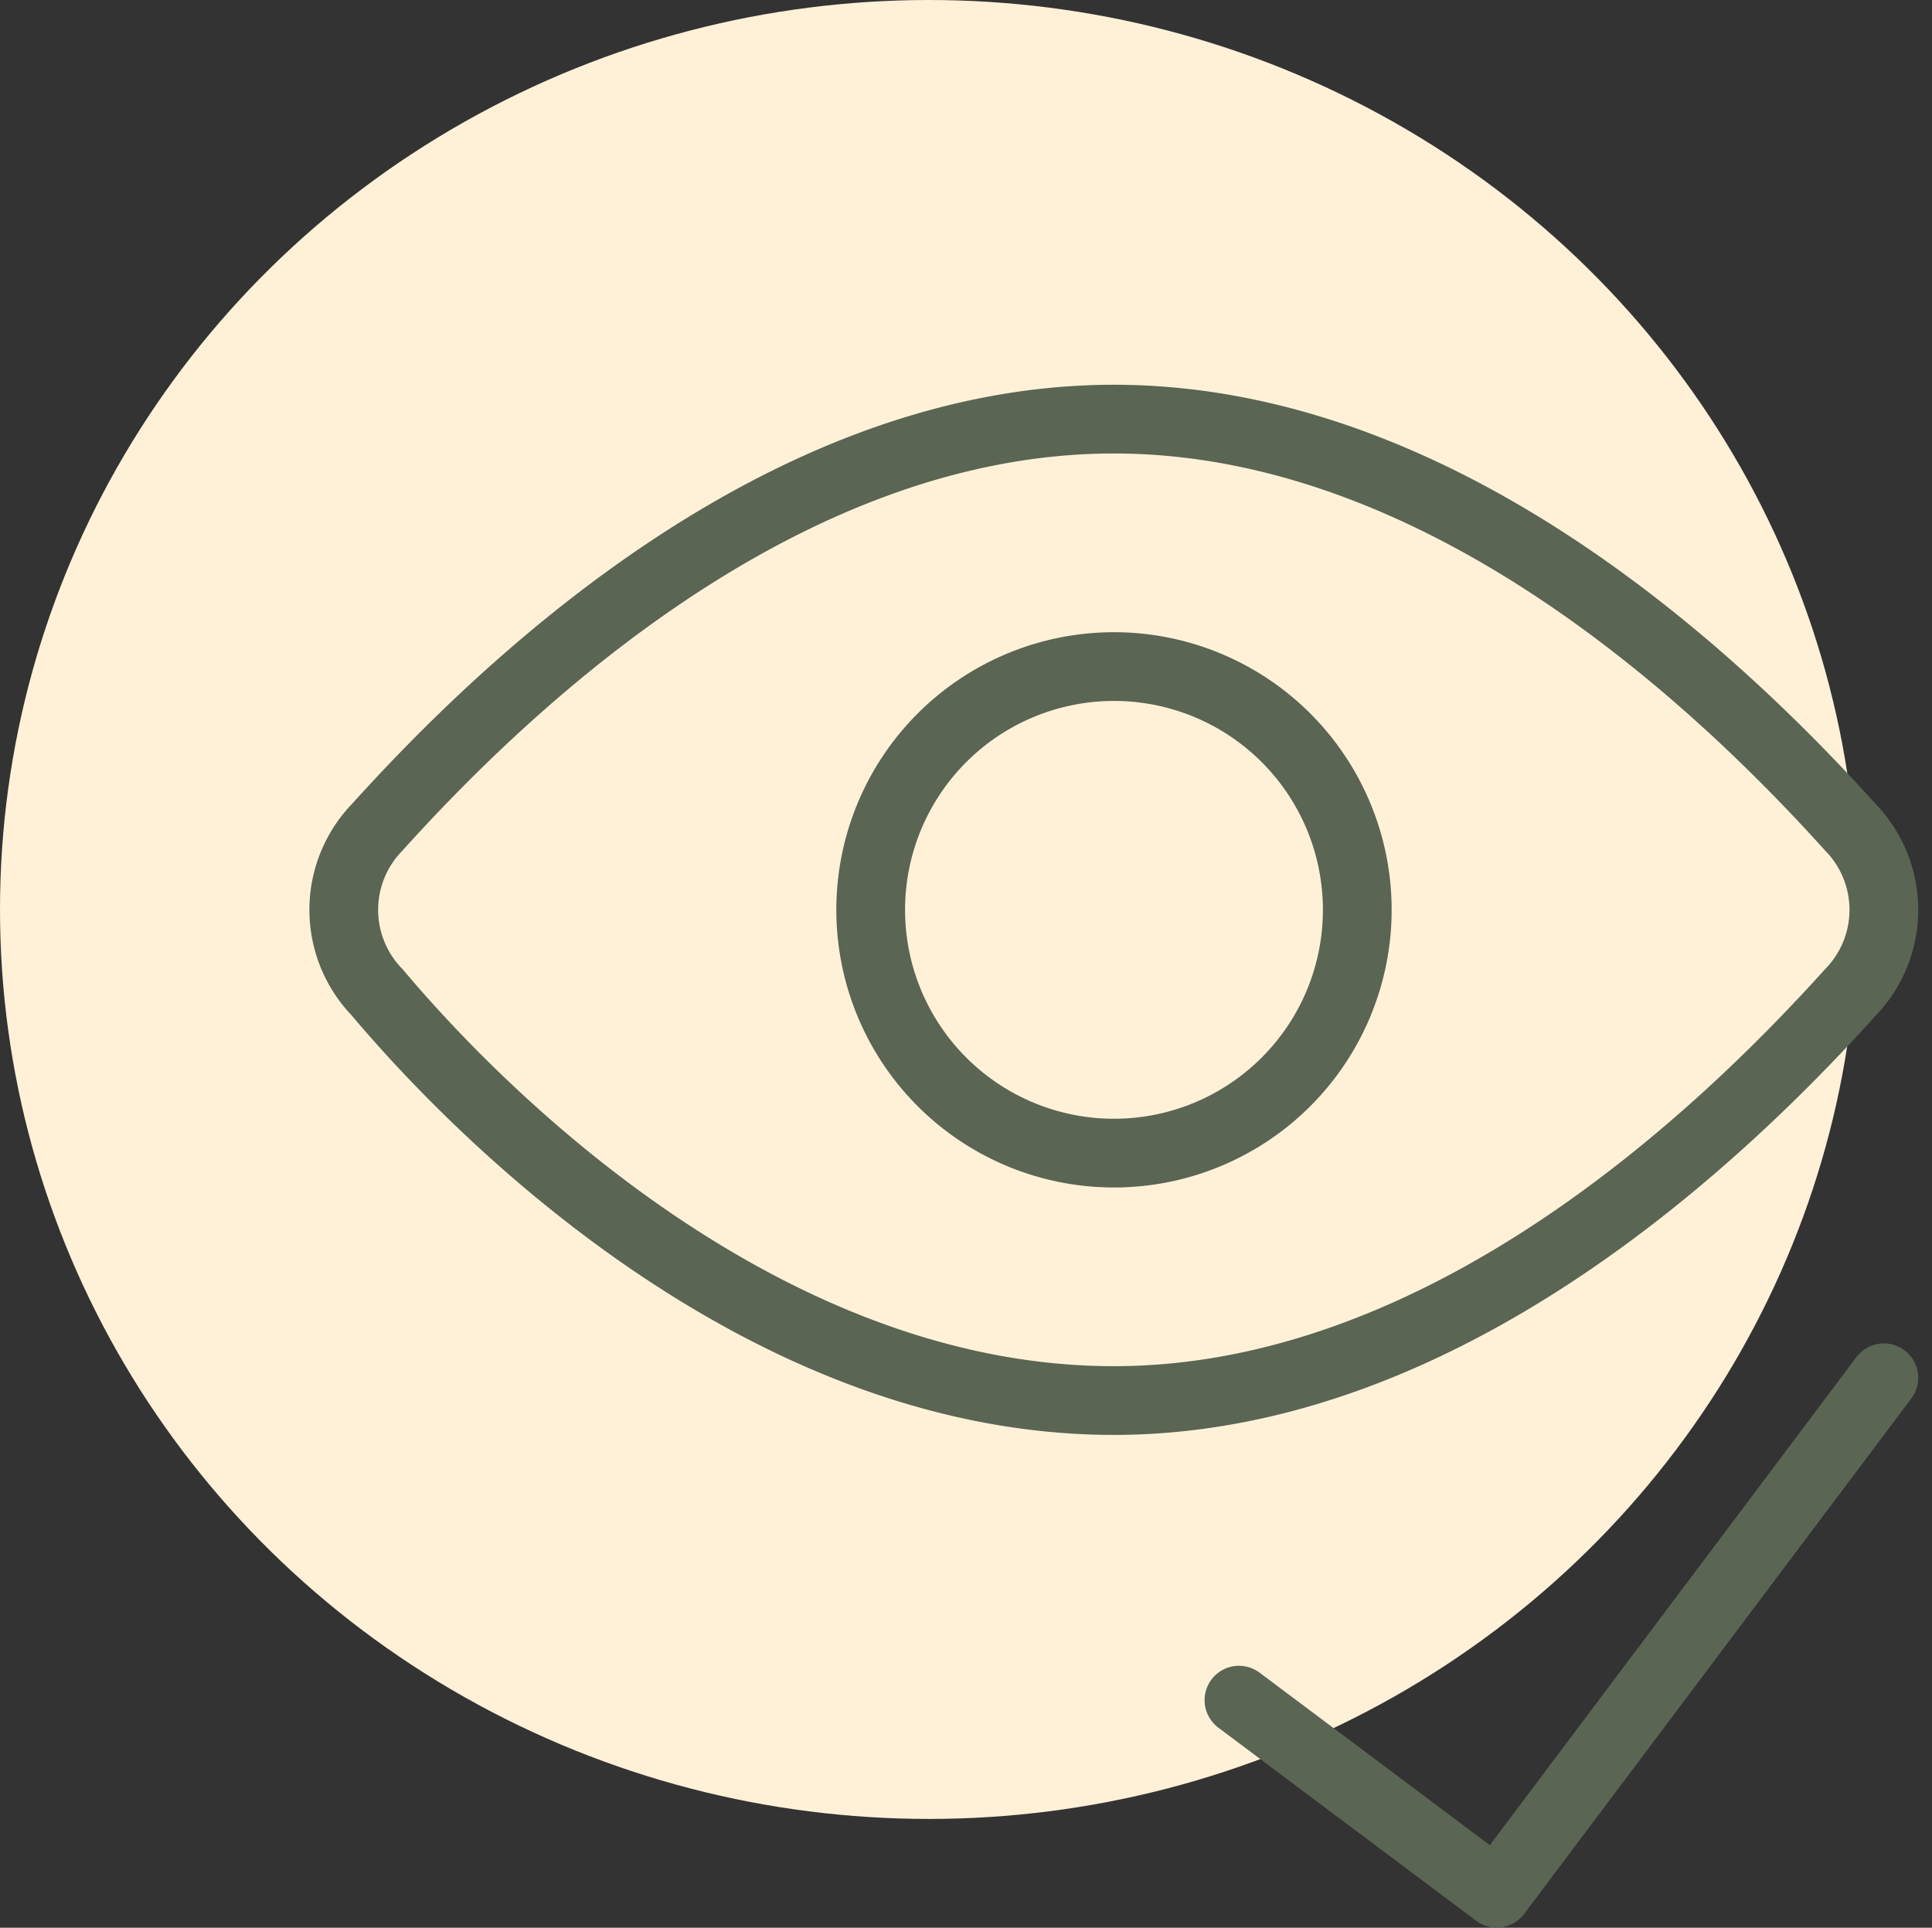
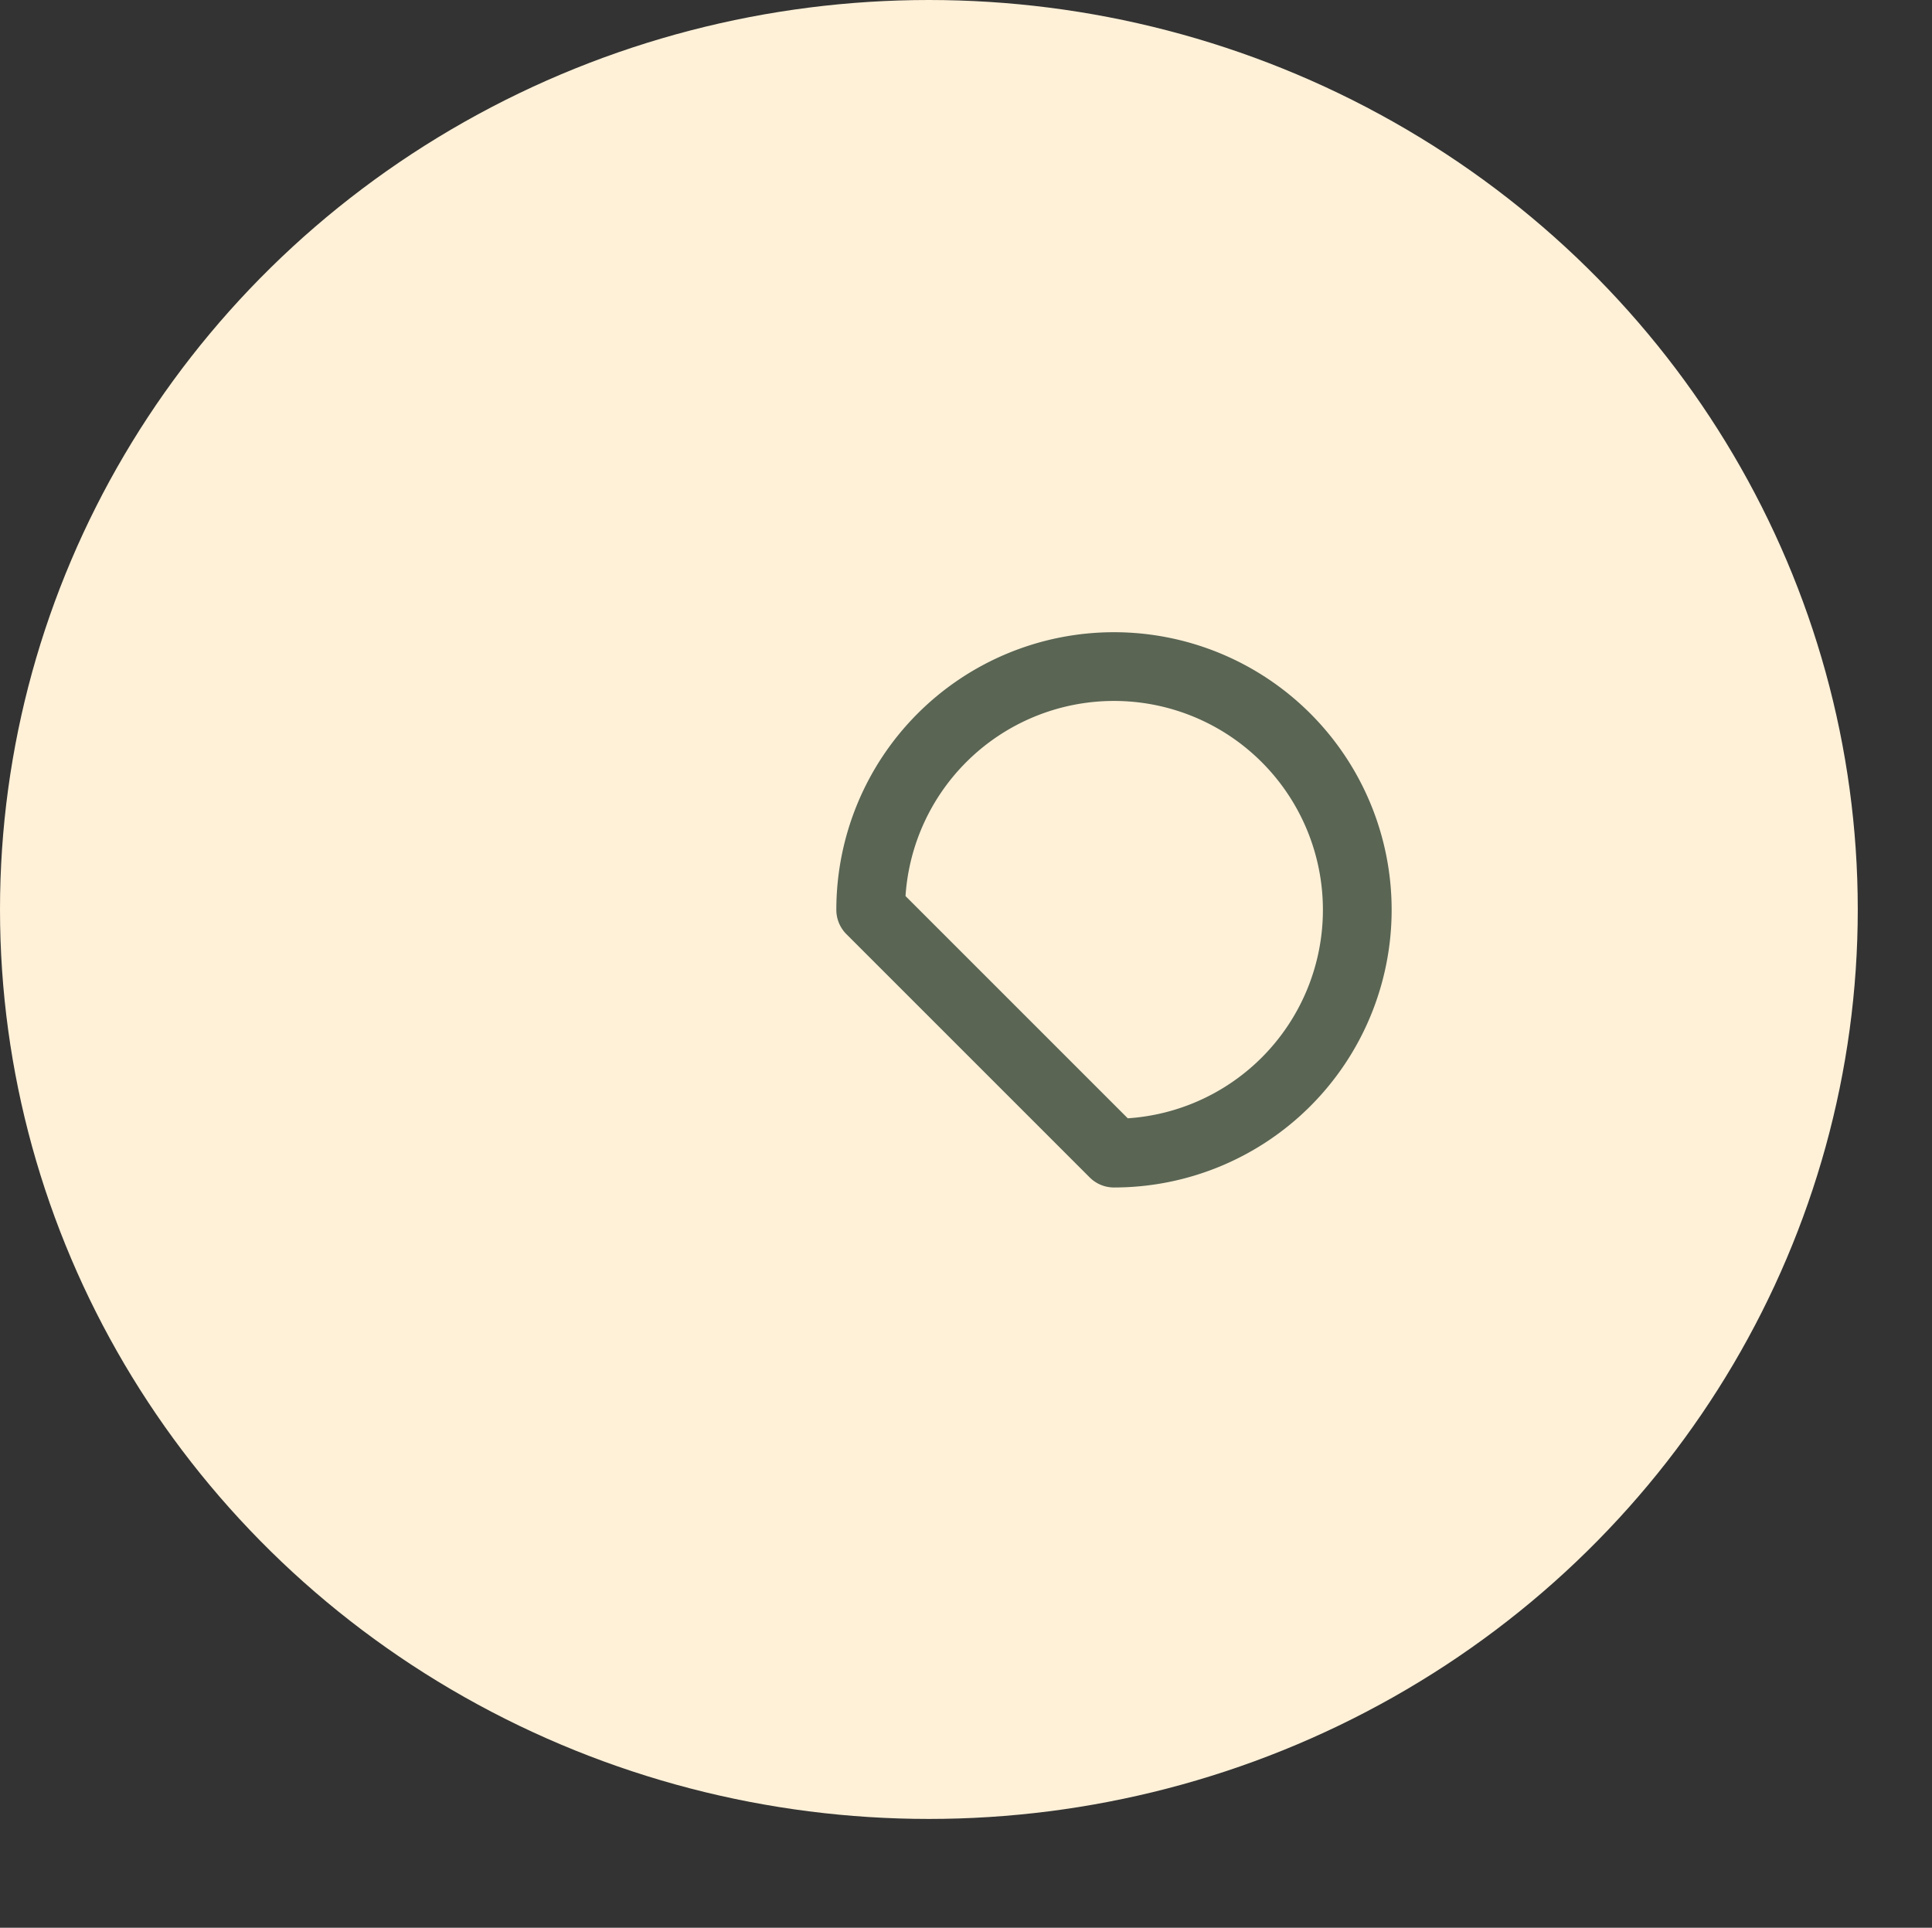
<svg xmlns="http://www.w3.org/2000/svg" width="56.216" height="56.096" viewBox="0 0 56.216 56.096">
  <rect x="0" y="0" width="56.216" height="56.096" fill="#333333" stroke="none" />
  <g id="EMDR_Main" data-name="EMDR Main" transform="translate(3325.723 16937.5)">
    <ellipse id="Ellipse_107" data-name="Ellipse 107" cx="27.028" cy="26.465" rx="27.028" ry="26.465" transform="translate(-3325.723 -16937.5)" fill="#fff1d8" />
    <g id="Eye-Checkup--Streamline-Ultimate" transform="translate(-3316.695 -16926.75)">
-       <path id="Path_2809" data-name="Path 2809" d="M15.6,19.147a7.079,7.079,0,1,0-7.079-7.079A7.079,7.079,0,0,0,15.6,19.147Z" transform="translate(7.786 3.658)" fill="none" stroke="#5a6554" stroke-linecap="round" stroke-linejoin="round" stroke-width="2" />
-       <path id="Path_2810" data-name="Path 2810" d="M44.813,13.322a3.452,3.452,0,0,1,0,4.807c-3.572,3.959-11.69,11.876-21.432,11.876S5.521,22.371,1.949,18.129a3.452,3.452,0,0,1,0-4.807C5.521,9.363,13.639,1.446,23.381,1.446s17.86,7.918,21.432,11.876Z" transform="translate(0 0)" fill="none" stroke="#5a6554" stroke-linecap="round" stroke-linejoin="round" stroke-miterlimit="10" stroke-width="2" />
-       <path id="Path_2811" data-name="Path 2811" d="M32.558,15.172l-11.266,15-7.5-5.619" transform="translate(13.23 14.17)" fill="none" stroke="#5a6554" stroke-linecap="round" stroke-linejoin="round" stroke-width="2" />
+       <path id="Path_2809" data-name="Path 2809" d="M15.6,19.147a7.079,7.079,0,1,0-7.079-7.079Z" transform="translate(7.786 3.658)" fill="none" stroke="#5a6554" stroke-linecap="round" stroke-linejoin="round" stroke-width="2" />
    </g>
  </g>
</svg>